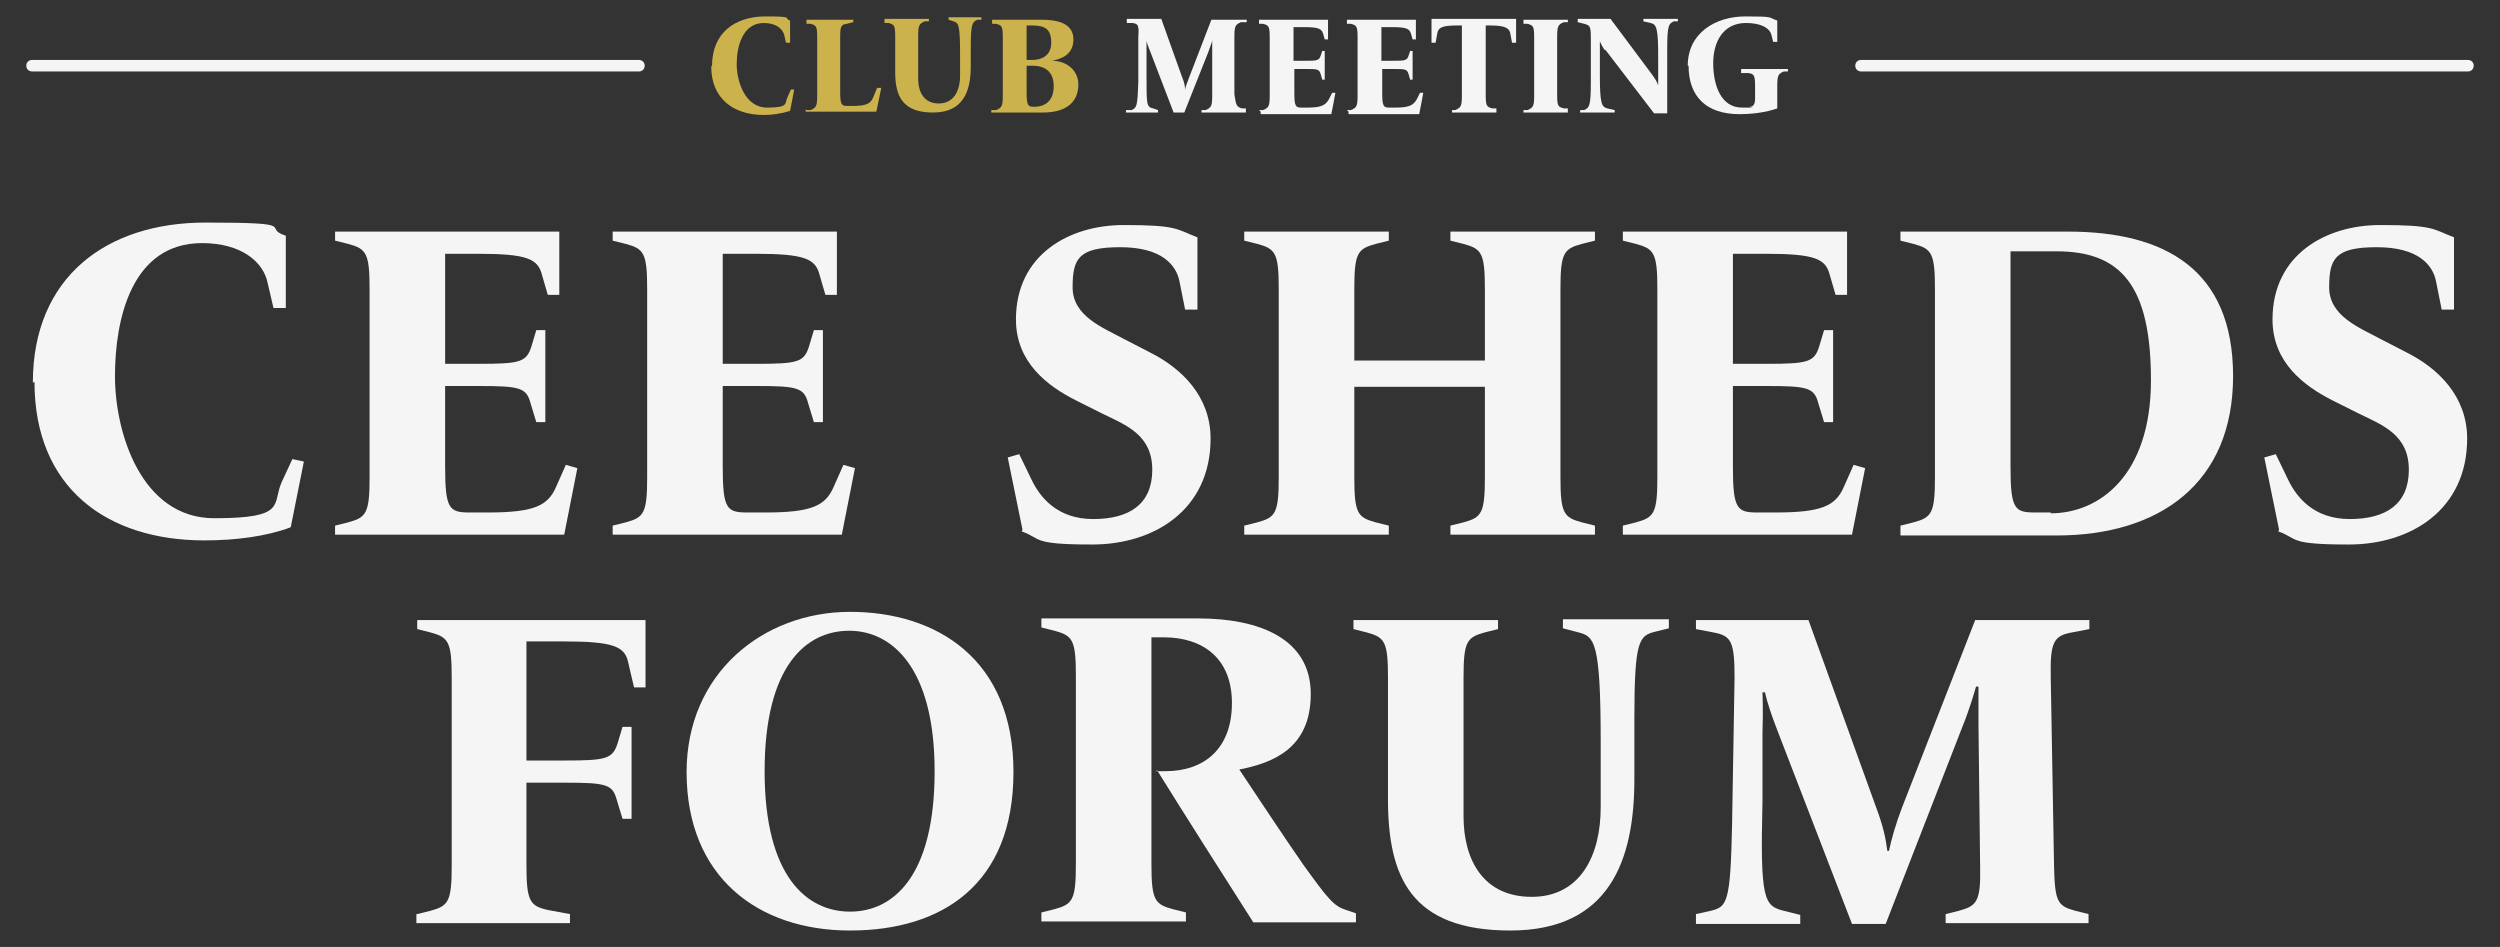
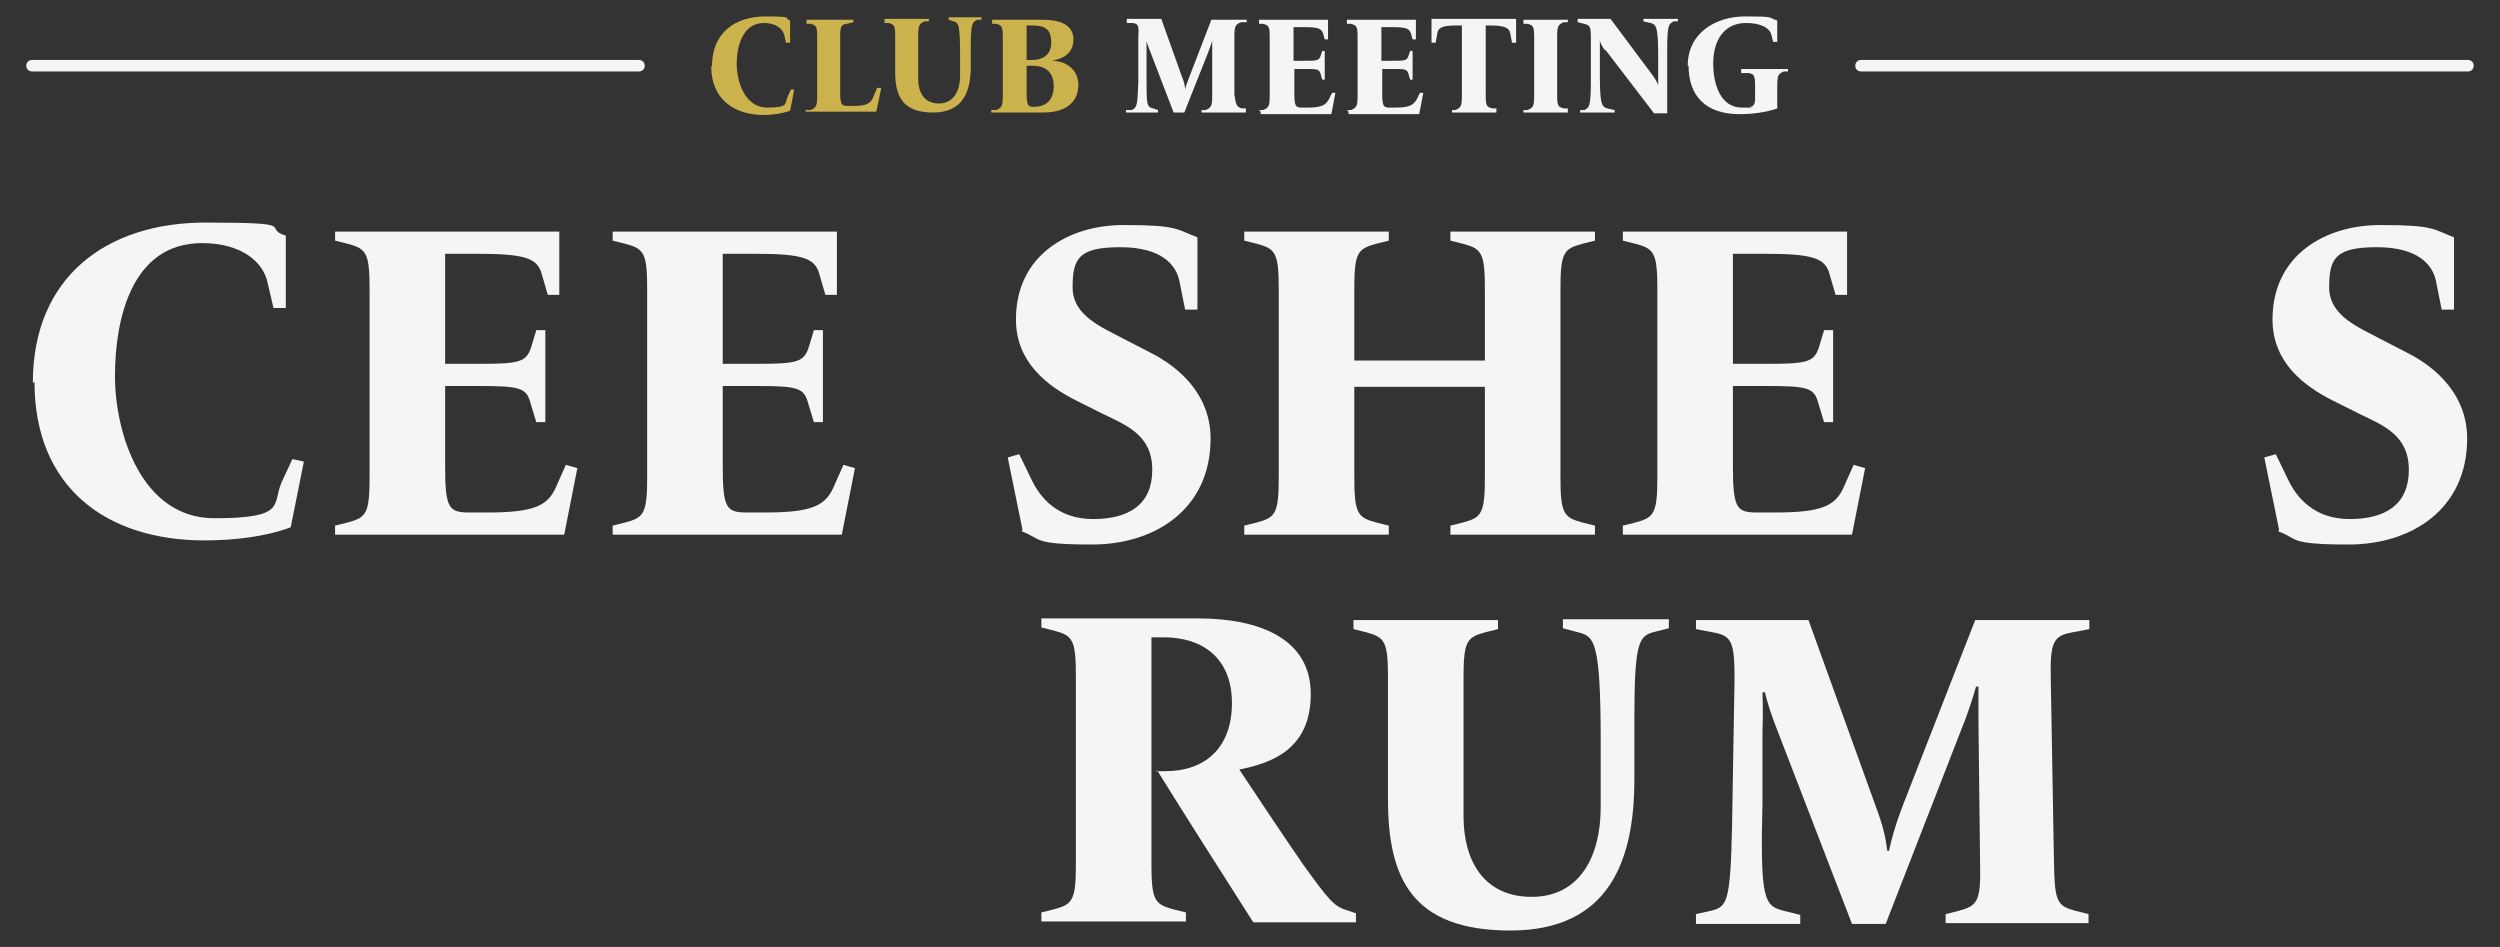
<svg xmlns="http://www.w3.org/2000/svg" id="a" viewBox="0 0 304.4 115.3">
  <rect x="0" y="0" width="304.4" height="115.3" fill="#333333" stroke="none" />
  <defs>
    <style>.b{fill:#ccb24d;}.b,.c{stroke-width:0px;}.c{fill:#f5f5f5;}</style>
  </defs>
  <path class="c" d="m4,46.6c0-12.9,9-19.5,21-19.5s6.7.6,9.8,1.6v8.8h-1.5l-.7-3c-.5-2.6-3.2-4.9-8-4.9-8.6,0-10.6,9.3-10.6,16.2s3.2,17.3,12.1,17.3,7-1.7,8.2-4.4l1.3-2.8,1.4.3-1.6,8c-2.9,1.1-6.7,1.6-10.5,1.6-11.9,0-20.7-6.4-20.7-19.3Z" />
  <path class="c" d="m40.8,64l1.6-.4c2.2-.6,2.6-1.1,2.6-5.5v-22.9c0-4.4-.4-4.9-2.6-5.5l-1.6-.4v-1.1h27.3v7.7h-1.4l-.7-2.4c-.5-2-1.8-2.6-7.9-2.6h-3.9v13.4h4.1c5,0,5.8-.2,6.4-2.1l.6-2h1.1v11.2h-1.1l-.7-2.3c-.5-1.9-1.3-2.1-6.3-2.1h-4.1v9.8c0,5.2.5,5.6,3,5.6h2.2c5.6,0,7.3-.8,8.3-3.1l1.2-2.7,1.4.4-1.6,8.1h-27.9v-1.1Z" />
  <path class="c" d="m74.6,64l1.6-.4c2.2-.6,2.6-1.1,2.6-5.5v-22.9c0-4.4-.4-4.9-2.6-5.5l-1.6-.4v-1.1h27.3v7.7h-1.4l-.7-2.4c-.5-2-1.8-2.6-7.9-2.6h-3.9v13.4h4.1c5,0,5.8-.2,6.4-2.1l.6-2h1.1v11.2h-1.1l-.7-2.3c-.5-1.9-1.3-2.1-6.3-2.1h-4.1v9.8c0,5.2.5,5.6,3,5.6h2.2c5.6,0,7.3-.8,8.3-3.1l1.2-2.7,1.4.4-1.6,8.1h-27.9v-1.1Z" />
  <path class="c" d="m124.5,64.5l-1.8-8.8,1.4-.4,1.5,3.1c1,2.1,3.1,4.8,7.5,4.8s7.2-1.8,7.2-6-3.1-5.4-6-6.8l-3.2-1.6c-3.6-1.8-7.4-4.7-7.4-9.9,0-7.9,6.5-11.5,13.1-11.5s6.4.5,9,1.5v8.8h-1.5l-.7-3.5c-.4-1.9-2.1-4.1-7.2-4.1s-5.8,1.4-5.8,4.9,3.7,4.9,6.3,6.3l3.1,1.6c3.8,1.9,7.4,5.3,7.4,10.5,0,8.7-6.9,12.9-14.4,12.9s-6.1-.7-8.6-1.6Z" />
  <path class="c" d="m151.5,64l1.6-.4c2.2-.6,2.6-1.1,2.6-5.5v-22.9c0-4.4-.4-4.9-2.6-5.5l-1.6-.4v-1.1h17.6v1.1l-1.6.4c-2.2.6-2.6,1.1-2.6,5.5v8.7h15.9v-8.7c0-4.4-.4-4.9-2.6-5.5l-1.6-.4v-1.1h17.6v1.1l-1.6.4c-2.2.6-2.6,1.1-2.6,5.5v22.9c0,4.4.4,4.9,2.6,5.5l1.6.4v1.1h-17.6v-1.1l1.6-.4c2.2-.6,2.6-1.1,2.6-5.5v-11h-15.9v11c0,4.4.4,4.9,2.6,5.5l1.6.4v1.1h-17.6v-1.1Z" />
  <path class="c" d="m197.6,64l1.6-.4c2.2-.6,2.6-1.1,2.6-5.5v-22.9c0-4.4-.4-4.9-2.6-5.5l-1.6-.4v-1.1h27.3v7.7h-1.4l-.7-2.4c-.5-2-1.8-2.6-7.9-2.6h-3.9v13.4h4.1c5,0,5.8-.2,6.4-2.1l.6-2h1.1v11.2h-1.1l-.7-2.3c-.5-1.9-1.3-2.1-6.3-2.1h-4.1v9.8c0,5.2.5,5.6,3,5.6h2.2c5.6,0,7.3-.8,8.3-3.1l1.2-2.7,1.4.4-1.6,8.1h-27.9v-1.1Z" />
-   <path class="c" d="m231.4,64l1.6-.4c2.2-.6,2.6-1.1,2.6-5.5v-22.9c0-4.4-.4-4.9-2.6-5.5l-1.6-.4v-1.1h20.4c11.8,0,20.1,4.6,20.1,17.6s-8.9,19.4-21.5,19.4h-19v-1.1Zm18.3-1.5c5.9,0,12.2-4.6,12.2-16.2s-3.7-15.7-11.5-15.7h-5.6v26.2c0,5.2.5,5.6,3,5.6h1.9Z" />
  <path class="c" d="m277.5,64.5l-1.8-8.8,1.4-.4,1.5,3.1c1,2.1,3.1,4.8,7.5,4.8s7.2-1.8,7.2-6-3.1-5.4-6-6.8l-3.2-1.6c-3.6-1.8-7.4-4.7-7.4-9.9,0-7.9,6.5-11.5,13.1-11.5s6.4.5,9,1.5v8.8h-1.5l-.7-3.5c-.4-1.9-2.1-4.1-7.2-4.1s-5.8,1.4-5.8,4.9,3.7,4.9,6.3,6.3l3.1,1.6c3.8,1.9,7.4,5.3,7.4,10.5,0,8.7-6.9,12.9-14.4,12.9s-6.1-.7-8.6-1.6Z" />
-   <path class="c" d="m50.8,111.3l1.6-.4c2.2-.6,2.6-1.1,2.6-5.5v-22.9c0-4.4-.4-4.9-2.6-5.5l-1.6-.4v-1.1h27.8v8.2h-1.4l-.7-3c-.4-2-1.8-2.6-7.9-2.6h-4.5v14.5h4.7c5,0,5.8-.2,6.4-2.1l.6-2h1.1v11.2h-1.1l-.7-2.3c-.5-1.9-1.3-2.1-6.3-2.1h-4.7v10c0,4.4.4,5,2.6,5.5l2.7.5v1.1h-18.7v-1.1Z" />
-   <path class="c" d="m83.6,94c0-12,9.3-19.5,19.9-19.5s19.9,5.8,19.9,19.5-8.7,19.3-19.9,19.3-19.9-6.5-19.9-19.3Zm30.2-.1c0-12.6-5.2-17.1-10.4-17.1s-10.3,4.2-10.3,17.1,5.2,17.1,10.4,17.1,10.3-4.2,10.3-17.1Z" />
  <path class="c" d="m140.7,93.9h1.2c4.8,0,8.1-2.8,8.1-8.3s-3.6-8-8.3-8h-1.5v27.6c0,4.4.4,4.9,2.6,5.5l1.6.4v1.1h-17.6v-1.1l1.6-.4c2.2-.6,2.6-1.1,2.6-5.5v-22.9c0-4.4-.4-4.9-2.6-5.5l-1.6-.4v-1.1h19.1c7.5,0,13.7,2.5,13.7,9.2s-4.7,8.4-8.7,9.2c1.8,2.7,5.5,8.3,7.8,11.6,3.1,4.3,3.7,5,5.2,5.5l1.2.4v1.1h-12.5c-3-4.7-8.8-13.8-11.7-18.5Z" />
  <path class="c" d="m169,97.4v-14.9c0-4.4-.4-4.9-2.6-5.5l-1.6-.4v-1.1h17.6v1.1l-1.6.4c-2.2.6-2.6,1.1-2.6,5.5v16.9c0,5.3,2.4,9.8,8.3,9.8s8.4-5,8.4-10.9v-8c0-12.3-.8-12.8-2.7-13.3l-1.9-.5v-1.1h12.9v1.1l-1.6.4c-2,.5-2.6.9-2.6,10.6v7.4c0,9.8-3,18.4-15.1,18.4s-14.9-6.5-14.9-16Z" />
  <path class="c" d="m206.5,111.3l1.8-.4c2-.5,2.4-.9,2.6-10.6l.3-17.8c0-4.4-.4-5.1-2.6-5.5l-2.1-.4v-1.1h13.7l8.2,22.7c.9,2.4,1.2,3.8,1.4,5.4h.2c.3-1.4.8-3.2,1.6-5.3l8.9-22.8h13.9v1.1l-2.1.4c-2.2.4-2.7,1.1-2.6,5.5l.4,22.9c.1,4.4.4,4.9,2.6,5.5l1.6.4v1.1h-17.4v-1.1l1.6-.4c2.2-.6,2.7-1.1,2.6-5.5l-.2-17.2c0-1.3,0-3.4,0-4.6h-.3c-.2.7-.8,2.8-1.7,5l-9.3,23.9h-4.1l-9.1-23.6c-.7-1.8-1.2-3.3-1.5-4.6h-.3c0,.5.1,1.8,0,4.9v8.4c-.3,12,.2,12.7,2.6,13.3l2,.5v1.1h-12.7v-1.1Z" />
  <path class="c" d="m77.9,8.7H3.9c-.4,0-.7-.3-.7-.7s.3-.7.7-.7h73.9c.4,0,.7.3.7.7s-.3.7-.7.7Z" />
  <path class="c" d="m300.5,8.7h-73.9c-.4,0-.7-.3-.7-.7s.3-.7.7-.7h73.9c.4,0,.7.3.7.7s-.3.7-.7.7Z" />
  <path class="b" d="m86.7,8c0-4,2.8-6,6.5-6s2.1.2,3,.5v2.7h-.5l-.2-.9c-.2-.8-1-1.5-2.5-1.5-2.6,0-3.3,2.9-3.3,5s1,5.3,3.7,5.3,2.1-.5,2.5-1.3l.4-.9h.4c0,.1-.5,2.6-.5,2.6-.9.3-2.1.5-3.2.5-3.7,0-6.4-2-6.4-5.9Z" />
  <path class="b" d="m98.2,13.4h.5c.7-.3.8-.5.8-1.8v-7c0-1.4-.1-1.5-.8-1.7h-.5v-.5h5.7v.3l-.8.2c-.7.1-.8.3-.8,1.7v6.6c0,1.6.2,1.7.9,1.7h.6c1.7,0,2.2-.3,2.5-1l.5-1.2h.5c0,.1-.6,2.9-.6,2.9h-8.6v-.3Z" />
  <path class="b" d="m109,9.1v-4.6c0-1.4-.1-1.5-.8-1.7h-.5v-.5h5.4v.3h-.5c-.7.3-.8.5-.8,1.8v5.2c0,1.6.7,3,2.5,3s2.6-1.5,2.6-3.4v-2.5c0-3.8-.2-3.9-.8-4.1l-.6-.2v-.3h4v.3h-.5c-.6.3-.8.4-.8,3.4v2.3c0,3-.9,5.6-4.6,5.6s-4.6-2-4.6-4.9Z" />
  <path class="b" d="m120.8,13.4h.5c.7-.3.8-.5.8-1.8v-7c0-1.4-.1-1.5-.8-1.7h-.5v-.5h6c1.9,0,3.9.4,3.9,2.4s-1.7,2.4-2.6,2.6h0c1.7,0,3.2,1.1,3.2,2.9s-1.1,3.4-4.3,3.4h-6.3v-.3Zm4.9-6.1c1.1,0,2.3-.5,2.3-2.1s-.7-2.1-2.3-2.1h-.7v4.2h.7Zm.3,5.7c1.1,0,2.3-.6,2.3-2.5s-1.2-2.5-2.6-2.5h-.7v3.3c0,1.6.2,1.7.9,1.7h0Z" />
  <path class="c" d="m137.3,13.4h.5c.6-.3.7-.4.8-3.4v-5.5c.1-1.4,0-1.6-.7-1.7h-.7v-.5h4.2l2.5,7c.3.7.4,1.2.4,1.7h0c0-.4.3-1,.5-1.6l2.7-7h4.3v.3h-.7c-.7.3-.8.5-.8,1.8v7c.2,1.4.3,1.5.9,1.7h.5v.5h-5.4v-.3h.5c.7-.3.8-.5.8-1.8v-5.3c0-.4,0-1,0-1.4h0c0,.2-.3.9-.5,1.5l-2.9,7.3h-1.3l-2.8-7.3c-.2-.5-.4-1-.5-1.4h0c0,.2,0,.6,0,1.5v2.6c0,3.7,0,3.9.8,4.1l.6.2v.3h-3.9v-.3Z" />
  <path class="c" d="m153.3,13.4h.5c.7-.3.8-.5.8-1.8v-7c0-1.4-.1-1.5-.8-1.7h-.5v-.5h8.4v2.4h-.4l-.2-.7c-.2-.6-.5-.8-2.4-.8h-1.2v4.1h1.3c1.5,0,1.8,0,2-.6l.2-.6h.3v3.5h-.3l-.2-.7c-.2-.6-.4-.6-1.9-.6h-1.3v3c0,1.6.2,1.7.9,1.7h.7c1.7,0,2.2-.3,2.6-1l.4-.8h.4c0,.1-.5,2.6-.5,2.6h-8.6v-.3Z" />
  <path class="c" d="m164,13.4h.5c.7-.3.8-.5.8-1.8v-7c0-1.4-.1-1.5-.8-1.7h-.5v-.5h8.4v2.4h-.4l-.2-.7c-.2-.6-.5-.8-2.4-.8h-1.2v4.1h1.3c1.5,0,1.8,0,2-.6l.2-.6h.3v3.5h-.3l-.2-.7c-.2-.6-.4-.6-1.9-.6h-1.3v3c0,1.6.2,1.7.9,1.7h.7c1.7,0,2.2-.3,2.6-1l.4-.8h.4c0,.1-.5,2.6-.5,2.6h-8.6v-.3Z" />
  <path class="c" d="m176.7,13.4h.5c.7-.3.8-.5.8-1.8V3.1h-.6c-1.9,0-2.3.3-2.4,1l-.2,1.1h-.5v-2.9h10.3v2.9h-.5l-.2-1.1c-.1-.6-.5-1-2.4-1h-.6v8.4c0,1.4.1,1.5.8,1.7h.5v.5h-5.4v-.3Z" />
  <path class="c" d="m185.5,13.4h.5c.7-.3.8-.5.8-1.8v-7c0-1.4-.1-1.5-.8-1.7h-.5v-.5h5.4v.3h-.5c-.7.3-.8.5-.8,1.8v7c0,1.4.1,1.5.8,1.7h.5v.5h-5.4v-.3Z" />
  <path class="c" d="m195.4,6.1c-.3-.4-.5-.8-.6-1.1h0c0,.2,0,.8,0,1.3v2.8c0,3.5.2,3.9.9,4.1l.9.2v.3h-4.2v-.3h.5c.6-.3.8-.4.8-3.4v-5.4c0-1.4-.1-1.5-.8-1.7l-.8-.2v-.4h4l5,6.7c.3.4.7,1,.8,1.4h0c0-.3,0-1,0-1.4v-2.1c0-3.5-.2-3.9-.9-4.1l-.9-.2v-.3h4.2v.3h-.5c-.6.3-.8.4-.8,3.4v7.8h-1.6l-5.9-7.7Z" />
  <path class="c" d="m205.5,8c0-4,3.4-6,7-6s2.7.1,3.9.5v2.6h-.5l-.2-.8c-.2-.9-1.3-1.5-3.1-1.5-2.8,0-4,2.3-4,4.9s.9,5.4,3.5,5.4.7,0,1-.1c.4,0,.6-.4.6-.9v-1.5c0-1.4-.1-1.6-.8-1.7h-.9v-.5h5.7v.3h-.5c-.7.3-.8.5-.8,1.8v2.7c-1.4.5-3.1.7-4.6.7-4.1,0-6.2-2.2-6.2-5.9Z" />
</svg>